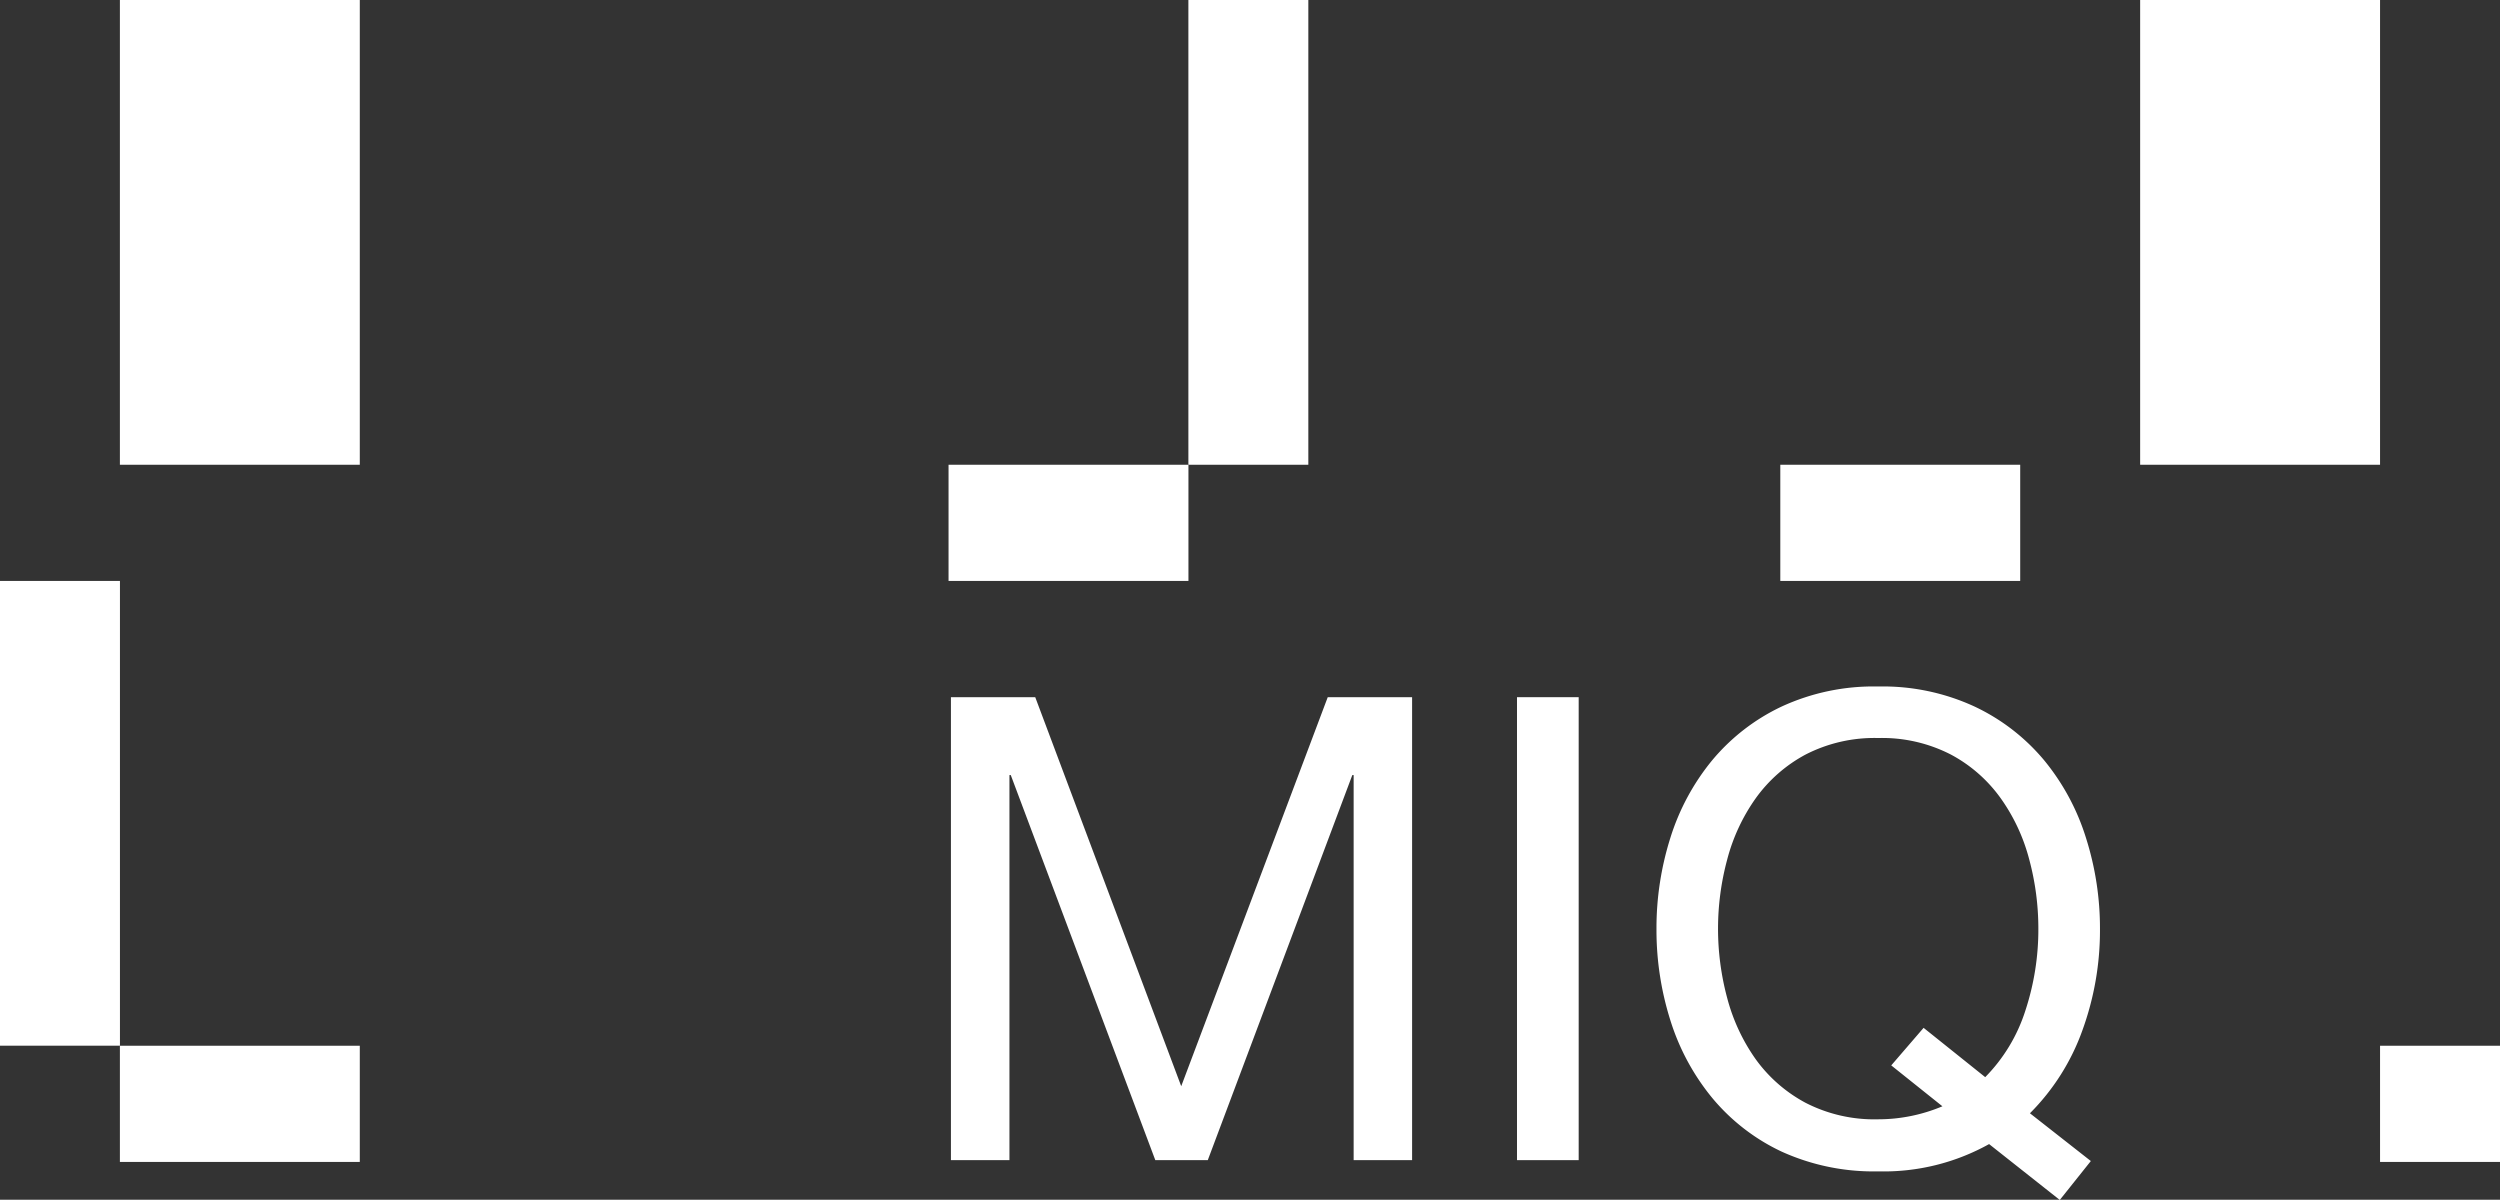
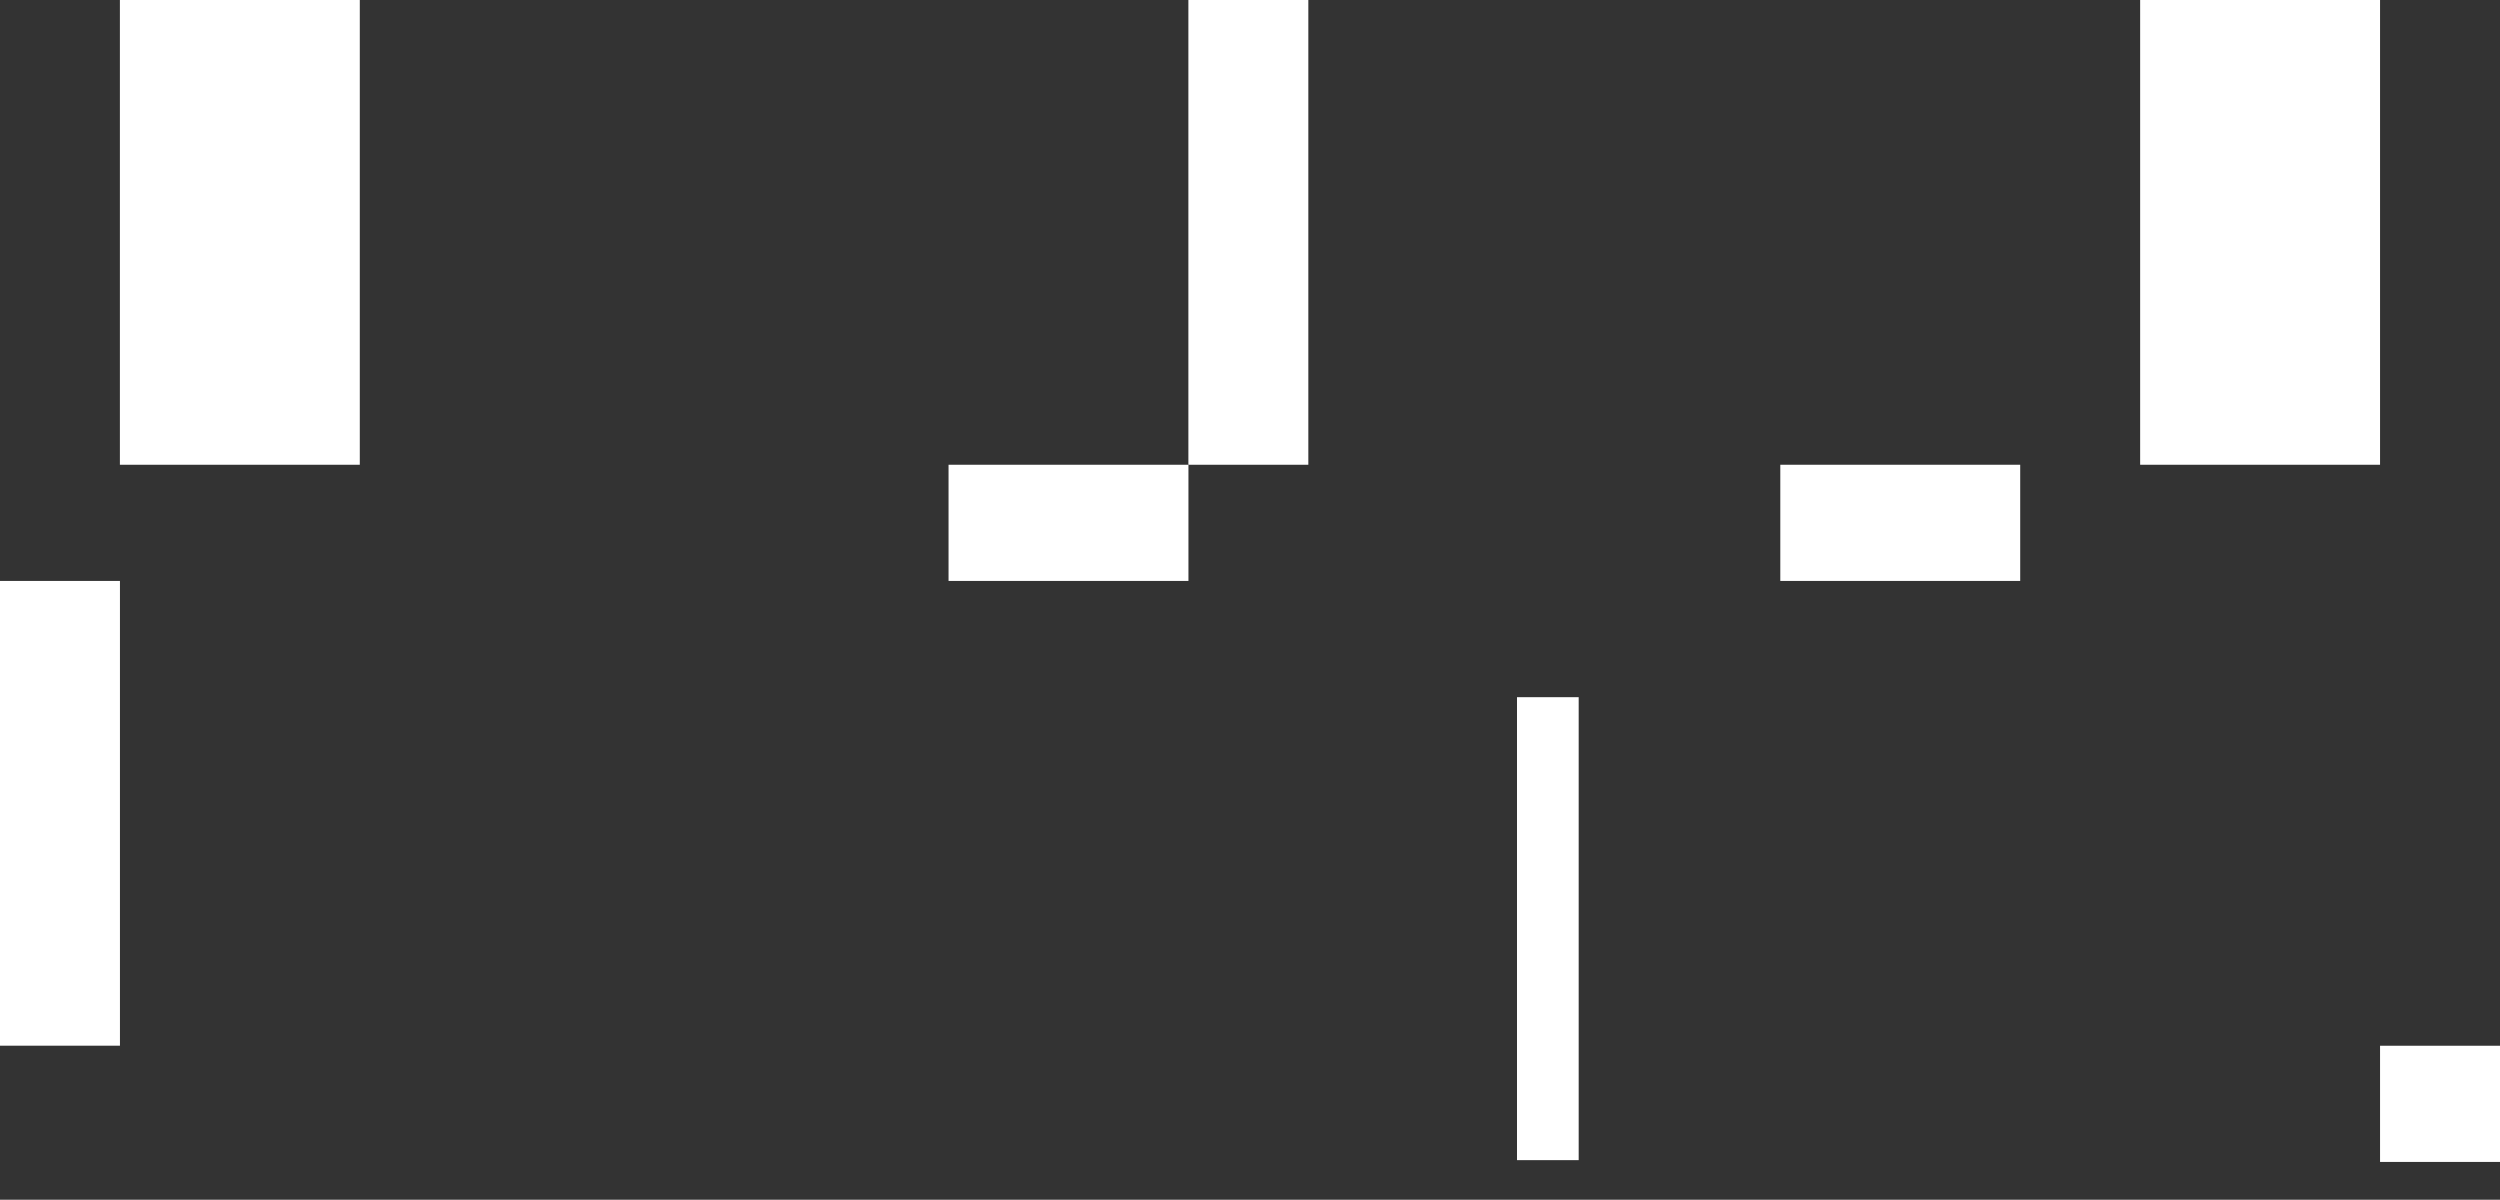
<svg xmlns="http://www.w3.org/2000/svg" width="41.872" height="20.094" viewBox="0 0 41.872 20.094">
  <rect x="0" y="0" width="41.872" height="20.094" fill="#333333" stroke="none" />
  <g id="LOGO_4_" data-name="LOGO (4)" transform="translate(-2 -1.999)">
    <g id="path8713" transform="translate(17.927 13.676)">
-       <path id="Pfad_1995" data-name="Pfad 1995" d="M4.32-38.587v7.754H5.3v-6.45h.022l2.421,6.45h.879l2.421-6.45h.022v6.45h.979v-7.754H10.631L8.177-32.071,5.732-38.587Z" transform="translate(-4.32 38.587)" fill="#fff" />
-     </g>
+       </g>
    <g id="path8717" transform="translate(27.408 13.676)">
      <rect id="Rechteck_604" data-name="Rechteck 604" width="1.033" height="7.754" transform="translate(0 0)" fill="#fff" />
    </g>
    <g id="path8721" transform="translate(29.744 13.491)">
-       <path id="Pfad_1996" data-name="Pfad 1996" d="M6.53-33.783l-.542.629.857.685a2.763,2.763,0,0,1-1.075.218,2.518,2.518,0,0,1-1.218-.277,2.453,2.453,0,0,1-.836-.732,3.161,3.161,0,0,1-.477-1.028,4.467,4.467,0,0,1-.152-1.156A4.456,4.456,0,0,1,3.24-36.6a3.143,3.143,0,0,1,.477-1.026,2.449,2.449,0,0,1,.836-.734,2.519,2.519,0,0,1,1.218-.277,2.515,2.515,0,0,1,1.216.277,2.432,2.432,0,0,1,.836.734A3.126,3.126,0,0,1,8.3-36.6a4.456,4.456,0,0,1,.152,1.156,4.345,4.345,0,0,1-.218,1.374,2.8,2.8,0,0,1-.672,1.113ZM8.811-30.9l.52-.652-1.02-.8a3.752,3.752,0,0,0,.879-1.39,4.9,4.9,0,0,0,.294-1.695,4.99,4.99,0,0,0-.234-1.526,3.836,3.836,0,0,0-.7-1.3,3.408,3.408,0,0,0-1.164-.9,3.662,3.662,0,0,0-1.617-.337,3.671,3.671,0,0,0-1.619.337,3.408,3.408,0,0,0-1.162.9,3.854,3.854,0,0,0-.7,1.3,5.015,5.015,0,0,0-.232,1.526,5.022,5.022,0,0,0,.232,1.526,3.849,3.849,0,0,0,.7,1.3,3.373,3.373,0,0,0,1.162.9,3.722,3.722,0,0,0,1.619.332,3.623,3.623,0,0,0,1.858-.457Z" transform="translate(-2.056 39.506)" fill="#fff" />
-     </g>
+       </g>
    <g id="path4216" transform="translate(21.904 1.999)">
      <rect id="Rechteck_605" data-name="Rechteck 605" width="2.009" height="7.784" transform="translate(0 0)" fill="#fff" />
    </g>
    <g id="path4218" transform="translate(17.887 9.783)">
      <rect id="Rechteck_606" data-name="Rechteck 606" width="4.018" height="1.946" transform="translate(0 0)" fill="#fff" />
    </g>
    <g id="path4220" transform="translate(2 11.729)">
      <rect id="Rechteck_607" data-name="Rechteck 607" width="2.009" height="7.784" fill="#fff" />
    </g>
    <g id="path4222" transform="translate(4.008 19.514)">
-       <rect id="Rechteck_608" data-name="Rechteck 608" width="4.018" height="1.946" fill="#fff" />
-     </g>
+       </g>
    <g id="path4224" transform="translate(4.008 1.999)">
      <rect id="Rechteck_609" data-name="Rechteck 609" width="4.018" height="7.784" transform="translate(0 0)" fill="#fff" />
    </g>
    <g id="path4226" transform="translate(41.863 19.514)">
      <rect id="Rechteck_610" data-name="Rechteck 610" width="2.009" height="1.946" fill="#fff" />
    </g>
    <g id="path4228" transform="translate(31.818 9.783)">
      <rect id="Rechteck_611" data-name="Rechteck 611" width="4.018" height="1.946" transform="translate(0 0)" fill="#fff" />
    </g>
    <g id="path4230" transform="translate(37.845 1.999)">
      <rect id="Rechteck_612" data-name="Rechteck 612" width="4.018" height="7.784" transform="translate(0 0)" fill="#fff" />
    </g>
  </g>
</svg>